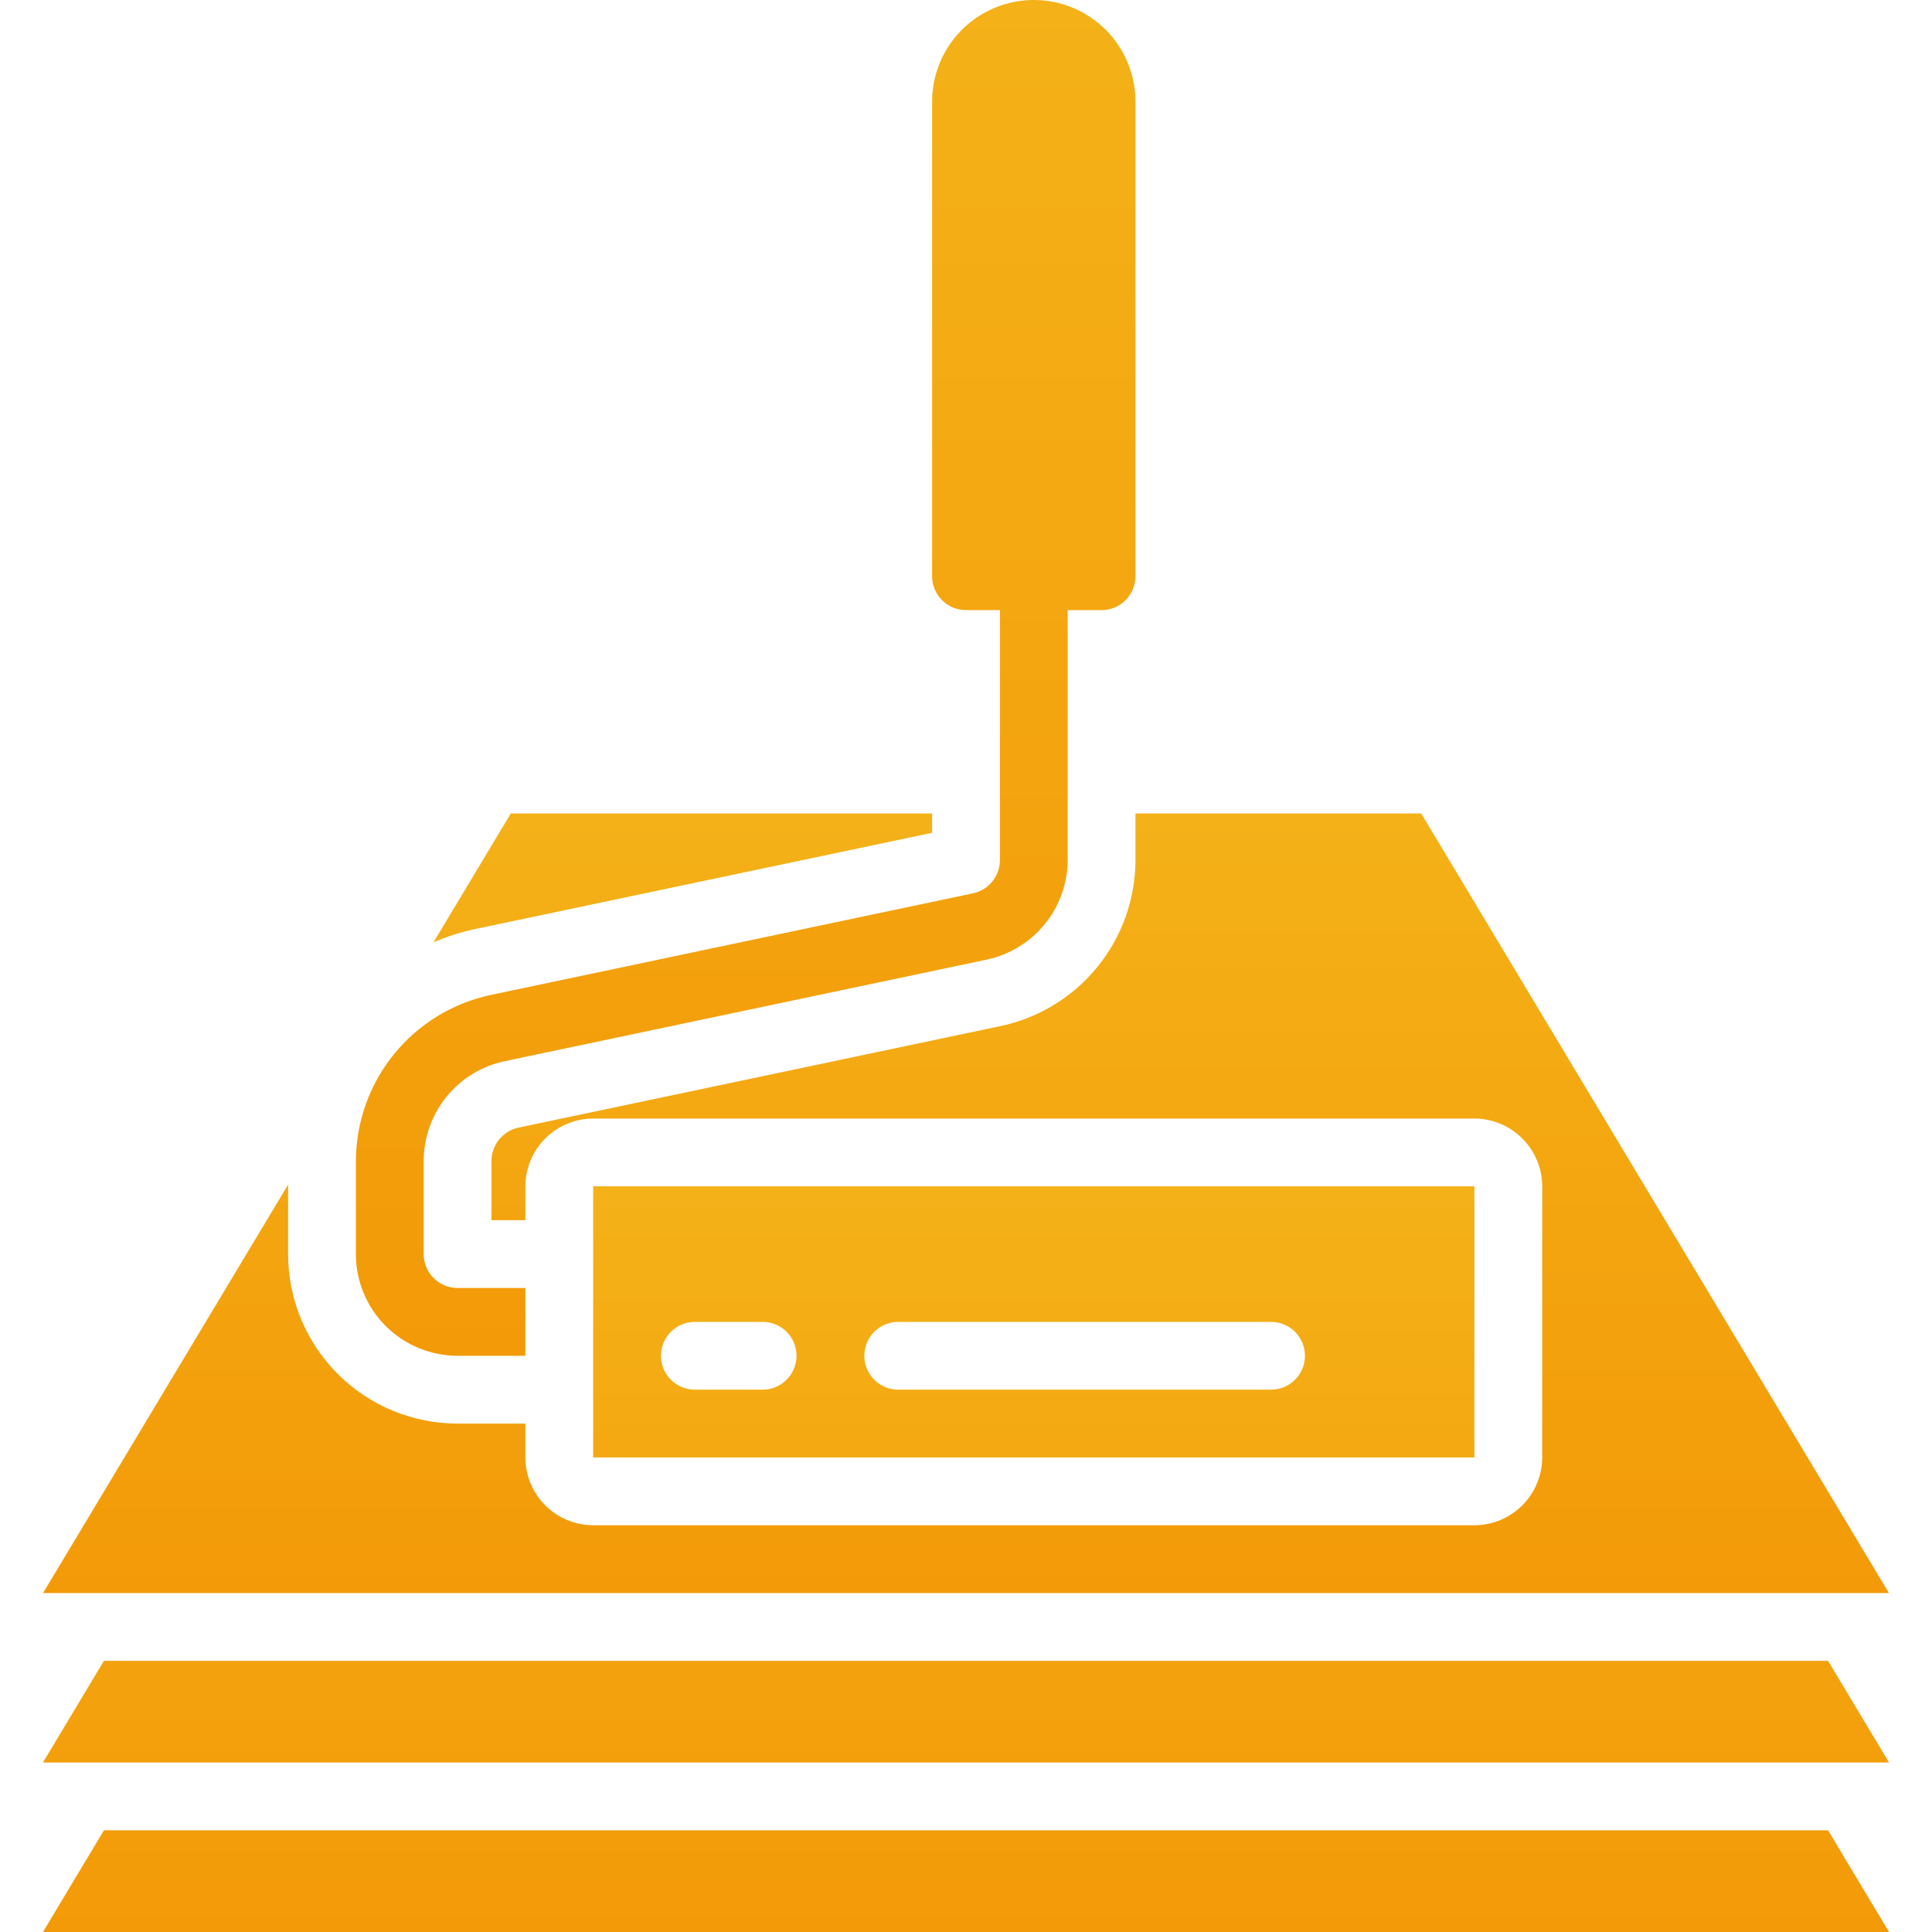
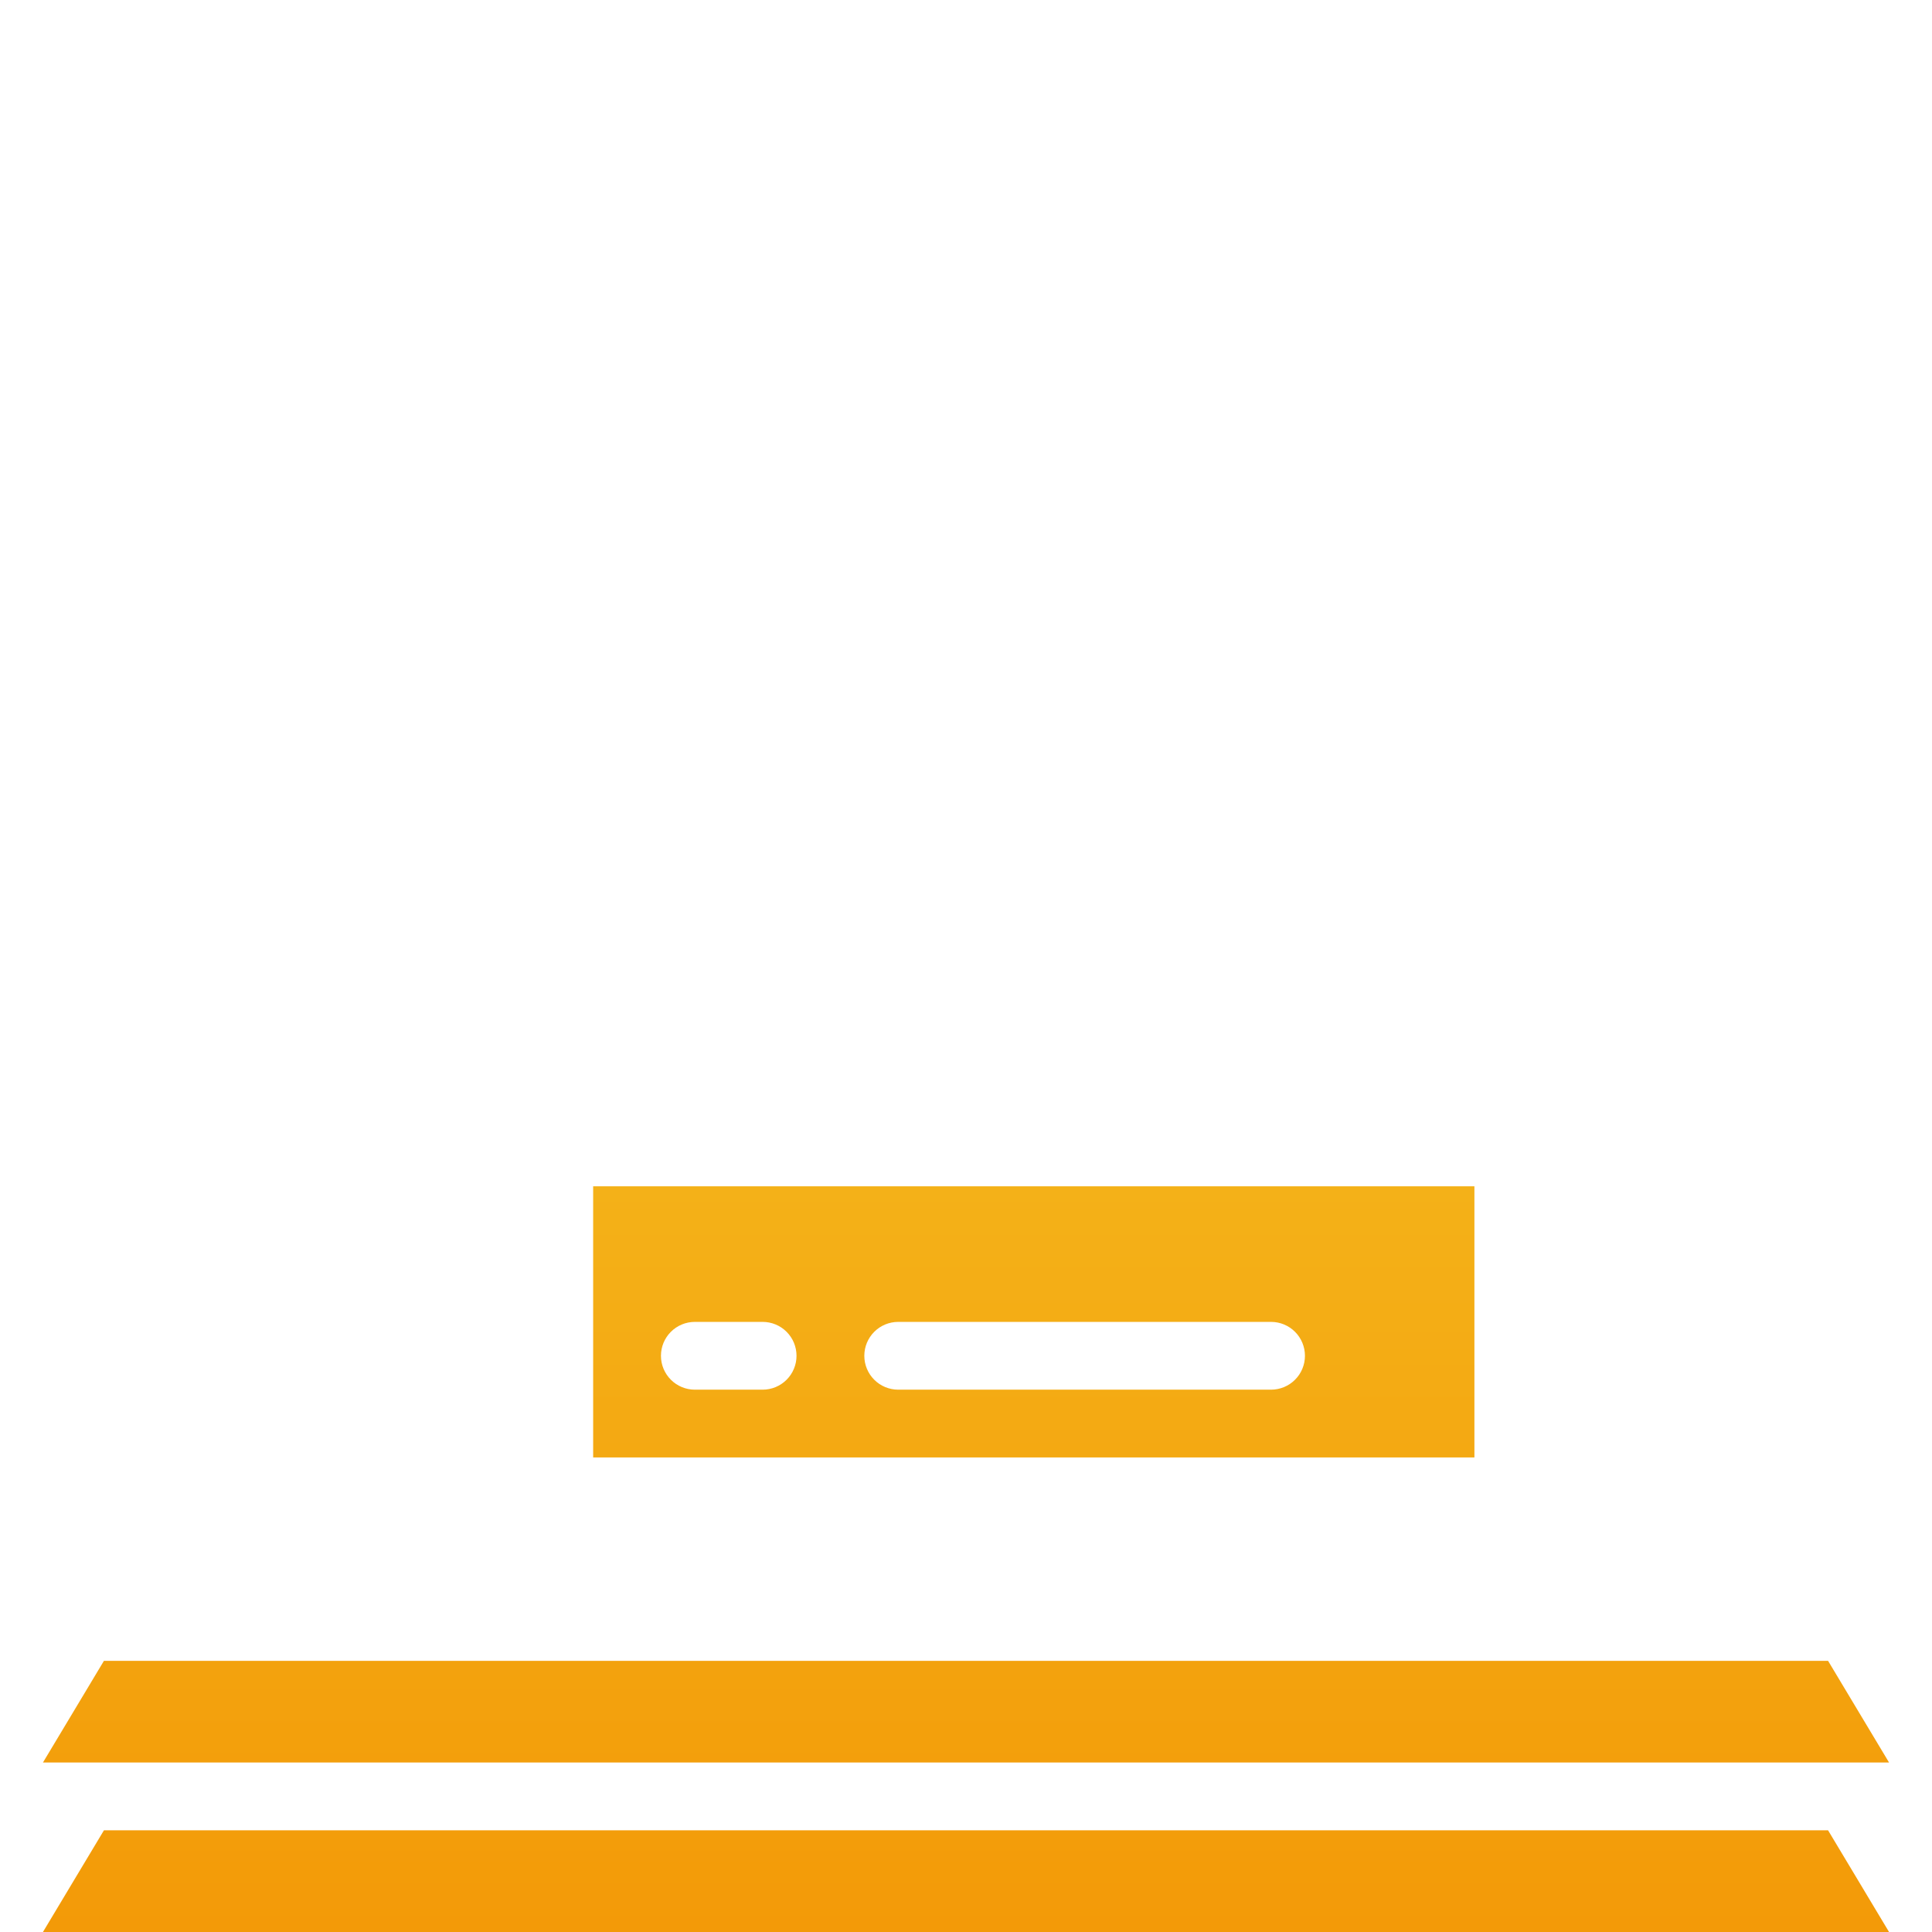
<svg xmlns="http://www.w3.org/2000/svg" width="130" height="130" viewBox="0 0 130 130" fill="none">
  <g clip-path="url(#clip0_685_439)">
-     <path d="M30.79 91.228H35.351V86.667H30.79C30.185 86.667 29.605 86.426 29.177 85.999C28.749 85.571 28.509 84.991 28.509 84.386V78.105C28.515 76.537 29.056 75.017 30.045 73.799C31.033 72.581 32.408 71.738 33.941 71.409L66.409 64.567C67.942 64.238 69.316 63.396 70.304 62.179C71.292 60.962 71.835 59.445 71.842 57.877V41.053H74.123C74.728 41.053 75.308 40.812 75.736 40.385C76.163 39.957 76.403 39.377 76.403 38.772V6.842C76.403 5.027 75.683 3.287 74.4 2.004C73.116 0.721 71.376 0 69.561 0C67.747 0 66.007 0.721 64.723 2.004C63.44 3.287 62.719 5.027 62.719 6.842V38.772C62.719 39.377 62.96 39.957 63.387 40.385C63.815 40.812 64.395 41.053 65 41.053H67.281V57.877C67.281 58.401 67.101 58.908 66.771 59.315C66.442 59.722 65.982 60.002 65.47 60.11L33.002 66.952C30.447 67.5 28.156 68.905 26.509 70.933C24.863 72.962 23.959 75.492 23.947 78.105V84.386C23.947 86.201 24.668 87.941 25.951 89.224C27.235 90.507 28.975 91.228 30.79 91.228Z" fill="url(#paint0_linear_685_439)" />
-     <path d="M95.63 54.737H76.403V57.885C76.395 60.498 75.492 63.03 73.845 65.059C72.197 67.088 69.905 68.492 67.349 69.037L34.872 75.879C33.823 76.112 33.075 77.04 33.07 78.115V82.106H35.351V79.825C35.355 78.616 35.836 77.458 36.691 76.604C37.545 75.749 38.704 75.267 39.912 75.264H99.21C100.419 75.267 101.577 75.749 102.432 76.604C103.287 77.458 103.768 78.616 103.772 79.825V98.071C103.768 99.279 103.287 100.437 102.432 101.292C101.577 102.147 100.419 102.628 99.21 102.632H39.912C38.704 102.628 37.545 102.147 36.691 101.292C35.836 100.437 35.355 99.279 35.351 98.071V95.79H30.79C27.765 95.79 24.864 94.588 22.726 92.45C20.587 90.311 19.386 87.411 19.386 84.386V79.711L2.896 107.193H127.104L95.63 54.737ZM62.719 56.037V54.737H34.37L29.17 63.404C30.103 63.005 31.072 62.697 32.067 62.492L62.719 56.037Z" fill="url(#paint1_linear_685_439)" />
-     <path d="M99.21 79.824H39.912V98.07H99.21V79.824ZM51.316 93.508H46.754C46.15 93.508 45.569 93.268 45.142 92.84C44.714 92.413 44.474 91.833 44.474 91.228C44.474 90.623 44.714 90.043 45.142 89.615C45.569 89.187 46.15 88.947 46.754 88.947H51.316C51.921 88.947 52.501 89.187 52.928 89.615C53.356 90.043 53.596 90.623 53.596 91.228C53.596 91.833 53.356 92.413 52.928 92.84C52.501 93.268 51.921 93.508 51.316 93.508ZM85.526 93.508H60.439C59.834 93.508 59.254 93.268 58.826 92.84C58.398 92.413 58.158 91.833 58.158 91.228C58.158 90.623 58.398 90.043 58.826 89.615C59.254 89.187 59.834 88.947 60.439 88.947H85.526C86.131 88.947 86.711 89.187 87.139 89.615C87.567 90.043 87.807 90.623 87.807 91.228C87.807 91.833 87.567 92.413 87.139 92.84C86.711 93.268 86.131 93.508 85.526 93.508ZM6.993 123.158L2.89 130H127.11L123.007 123.158H6.993ZM124.298 118.596H127.11L123.007 111.754H6.993L2.89 118.596H5.702H124.298Z" fill="url(#paint2_linear_685_439)" />
+     <path d="M99.21 79.824H39.912V98.07H99.21V79.824M51.316 93.508H46.754C46.15 93.508 45.569 93.268 45.142 92.84C44.714 92.413 44.474 91.833 44.474 91.228C44.474 90.623 44.714 90.043 45.142 89.615C45.569 89.187 46.15 88.947 46.754 88.947H51.316C51.921 88.947 52.501 89.187 52.928 89.615C53.356 90.043 53.596 90.623 53.596 91.228C53.596 91.833 53.356 92.413 52.928 92.84C52.501 93.268 51.921 93.508 51.316 93.508ZM85.526 93.508H60.439C59.834 93.508 59.254 93.268 58.826 92.84C58.398 92.413 58.158 91.833 58.158 91.228C58.158 90.623 58.398 90.043 58.826 89.615C59.254 89.187 59.834 88.947 60.439 88.947H85.526C86.131 88.947 86.711 89.187 87.139 89.615C87.567 90.043 87.807 90.623 87.807 91.228C87.807 91.833 87.567 92.413 87.139 92.84C86.711 93.268 86.131 93.508 85.526 93.508ZM6.993 123.158L2.89 130H127.11L123.007 123.158H6.993ZM124.298 118.596H127.11L123.007 111.754H6.993L2.89 118.596H5.702H124.298Z" fill="url(#paint2_linear_685_439)" />
  </g>
  <defs>
    <linearGradient id="paint0_linear_685_439" x1="50.175" y1="0" x2="50.175" y2="91.228" gradientUnits="userSpaceOnUse">
      <stop stop-color="#F4B118" />
      <stop offset="1" stop-color="#F39A08" />
    </linearGradient>
    <linearGradient id="paint1_linear_685_439" x1="65" y1="54.737" x2="65" y2="107.193" gradientUnits="userSpaceOnUse">
      <stop stop-color="#F4B118" />
      <stop offset="1" stop-color="#F39A08" />
    </linearGradient>
    <linearGradient id="paint2_linear_685_439" x1="65" y1="79.824" x2="65" y2="130" gradientUnits="userSpaceOnUse">
      <stop stop-color="#F4B118" />
      <stop offset="1" stop-color="#F39A08" />
    </linearGradient>
    <clipPath id="clip0_685_439">
      <rect width="130" height="130" fill="white" />
    </clipPath>
  </defs>
</svg>